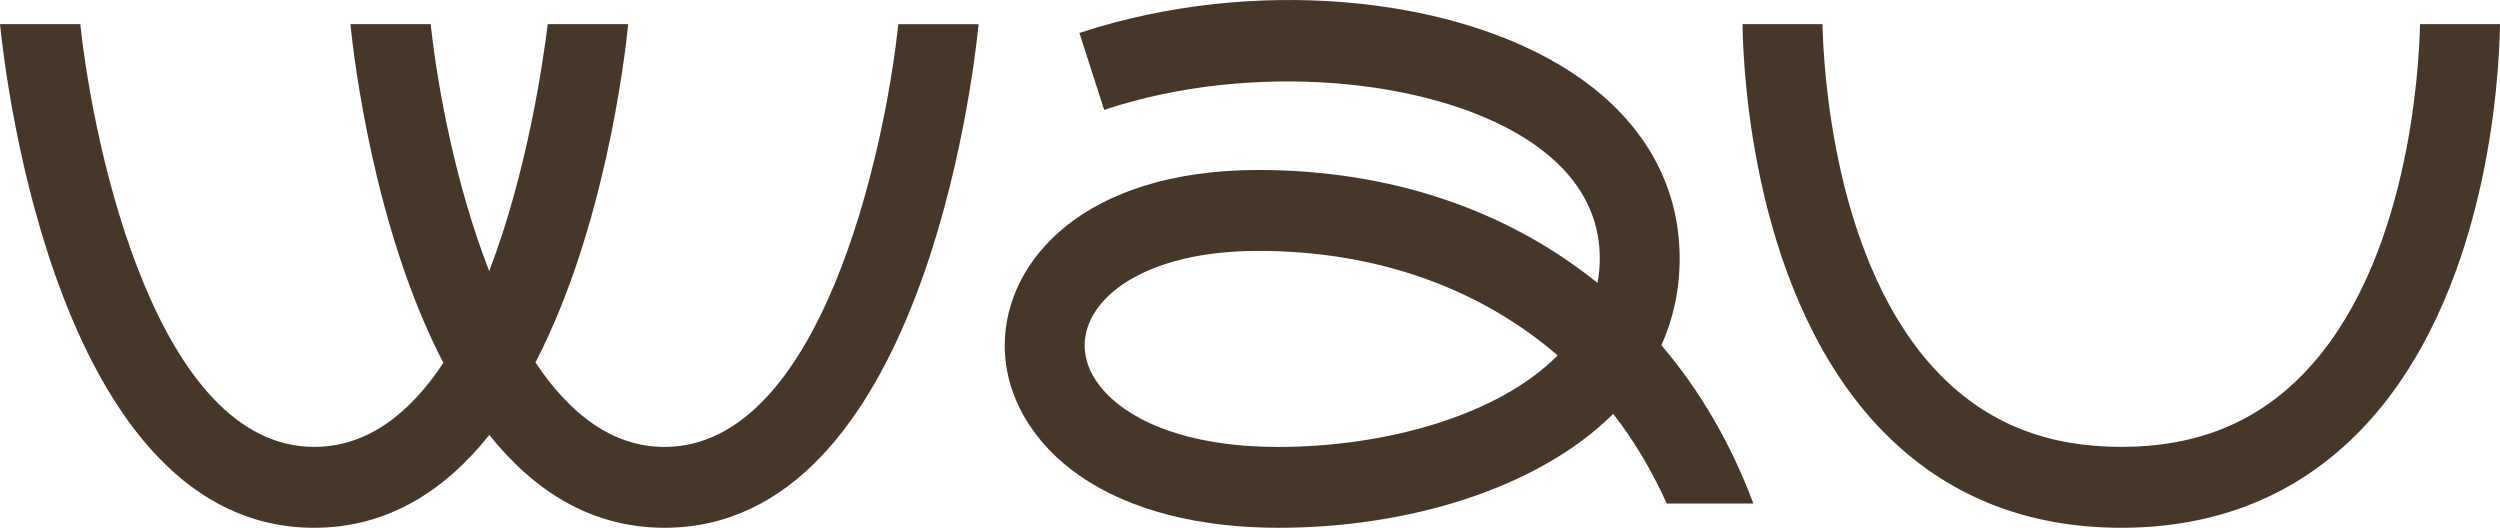
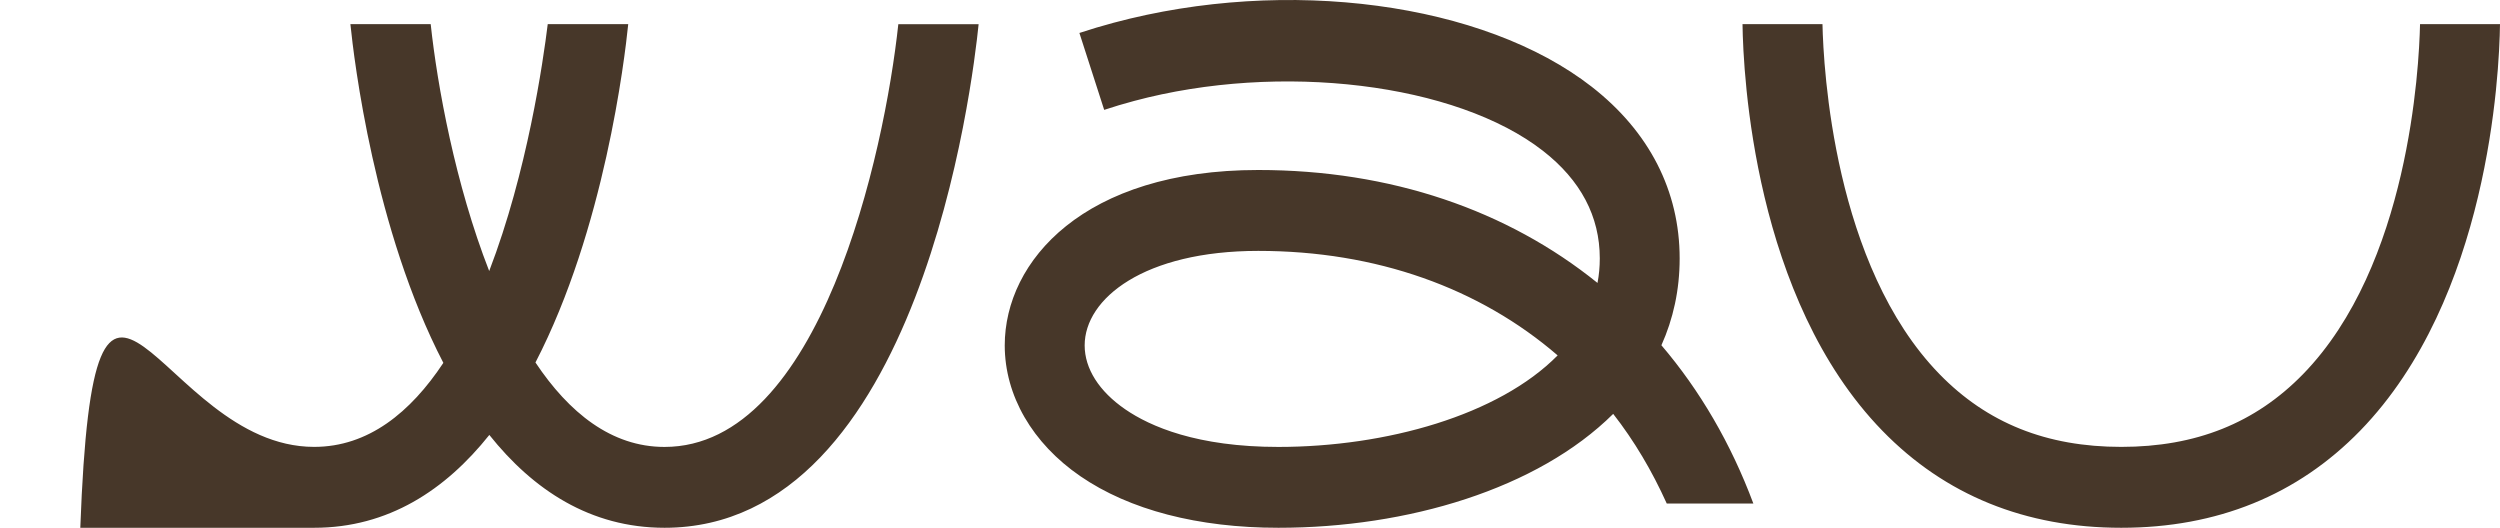
<svg xmlns="http://www.w3.org/2000/svg" width="450" height="95" viewBox="0 0 450 95" fill="none">
-   <path d="M176.152 4.344C175.094 14.881 165.503 95 119.616 95C106.254 95 95.973 88.186 88.08 78.289C80.188 88.186 69.906 95 56.544 95C10.657 95 1.058 14.881 0 4.344H14.454C16.945 27.611 28.498 80.439 56.544 80.439C66.288 80.439 73.899 74.23 79.804 65.317C67.372 41.368 63.712 10.675 63.072 4.344H77.526C78.712 15.425 81.962 33.198 88.055 48.787C94.898 30.979 97.773 11.037 98.592 4.344H113.08C112.44 10.666 108.78 41.308 96.382 65.248C102.406 74.273 110.043 80.448 119.607 80.448C147.645 80.448 159.198 27.619 161.698 4.353H176.152V4.344ZM435.606 4.344C435.435 12.246 433.601 47.794 414.548 67.347C405.964 76.156 395.264 80.439 381.826 80.439C368.387 80.439 357.696 76.156 349.113 67.347C330.06 47.794 328.217 12.238 328.046 4.344H313.652C313.78 13.473 315.7 53.753 338.823 77.529C350.094 89.119 364.565 95 381.826 95C399.087 95 413.549 89.119 424.829 77.529C447.952 53.753 449.872 13.473 450 4.344H435.606ZM300.017 90.639C297.363 84.757 294.155 79.334 290.375 74.498C276.741 88.031 253.336 95 230.119 95C215.631 95 203.302 91.787 194.462 85.716C185.811 79.774 180.853 71.19 180.853 62.165C180.853 46.965 195.128 30.599 226.485 30.599C250.324 30.599 271.297 37.81 287.551 50.929C287.824 49.504 287.961 48.036 287.961 46.516C287.961 38.95 284.522 32.438 277.739 27.153C262.125 14.984 230.486 11.115 204.138 18.171C202.312 18.655 200.503 19.199 198.754 19.777L194.292 5.933C196.297 5.268 198.37 4.655 200.461 4.094C231.706 -4.266 267.082 0.475 286.51 15.615C296.869 23.69 302.338 34.373 302.338 46.516C302.338 52.216 301.169 57.432 299.053 62.147C305.981 70.266 311.57 79.835 315.606 90.639H300.017ZM280.375 63.97C266.323 51.853 247.756 45.16 226.485 45.16C205.973 45.16 195.239 53.718 195.239 62.173C195.239 66.353 197.833 70.438 202.543 73.677C207.039 76.769 215.469 80.448 230.119 80.448C249.505 80.439 269.735 74.757 280.375 63.97Z" fill="#473729" />
+   <path d="M176.152 4.344C175.094 14.881 165.503 95 119.616 95C106.254 95 95.973 88.186 88.08 78.289C80.188 88.186 69.906 95 56.544 95H14.454C16.945 27.611 28.498 80.439 56.544 80.439C66.288 80.439 73.899 74.23 79.804 65.317C67.372 41.368 63.712 10.675 63.072 4.344H77.526C78.712 15.425 81.962 33.198 88.055 48.787C94.898 30.979 97.773 11.037 98.592 4.344H113.08C112.44 10.666 108.78 41.308 96.382 65.248C102.406 74.273 110.043 80.448 119.607 80.448C147.645 80.448 159.198 27.619 161.698 4.353H176.152V4.344ZM435.606 4.344C435.435 12.246 433.601 47.794 414.548 67.347C405.964 76.156 395.264 80.439 381.826 80.439C368.387 80.439 357.696 76.156 349.113 67.347C330.06 47.794 328.217 12.238 328.046 4.344H313.652C313.78 13.473 315.7 53.753 338.823 77.529C350.094 89.119 364.565 95 381.826 95C399.087 95 413.549 89.119 424.829 77.529C447.952 53.753 449.872 13.473 450 4.344H435.606ZM300.017 90.639C297.363 84.757 294.155 79.334 290.375 74.498C276.741 88.031 253.336 95 230.119 95C215.631 95 203.302 91.787 194.462 85.716C185.811 79.774 180.853 71.19 180.853 62.165C180.853 46.965 195.128 30.599 226.485 30.599C250.324 30.599 271.297 37.81 287.551 50.929C287.824 49.504 287.961 48.036 287.961 46.516C287.961 38.95 284.522 32.438 277.739 27.153C262.125 14.984 230.486 11.115 204.138 18.171C202.312 18.655 200.503 19.199 198.754 19.777L194.292 5.933C196.297 5.268 198.37 4.655 200.461 4.094C231.706 -4.266 267.082 0.475 286.51 15.615C296.869 23.69 302.338 34.373 302.338 46.516C302.338 52.216 301.169 57.432 299.053 62.147C305.981 70.266 311.57 79.835 315.606 90.639H300.017ZM280.375 63.97C266.323 51.853 247.756 45.16 226.485 45.16C205.973 45.16 195.239 53.718 195.239 62.173C195.239 66.353 197.833 70.438 202.543 73.677C207.039 76.769 215.469 80.448 230.119 80.448C249.505 80.439 269.735 74.757 280.375 63.97Z" fill="#473729" />
</svg>